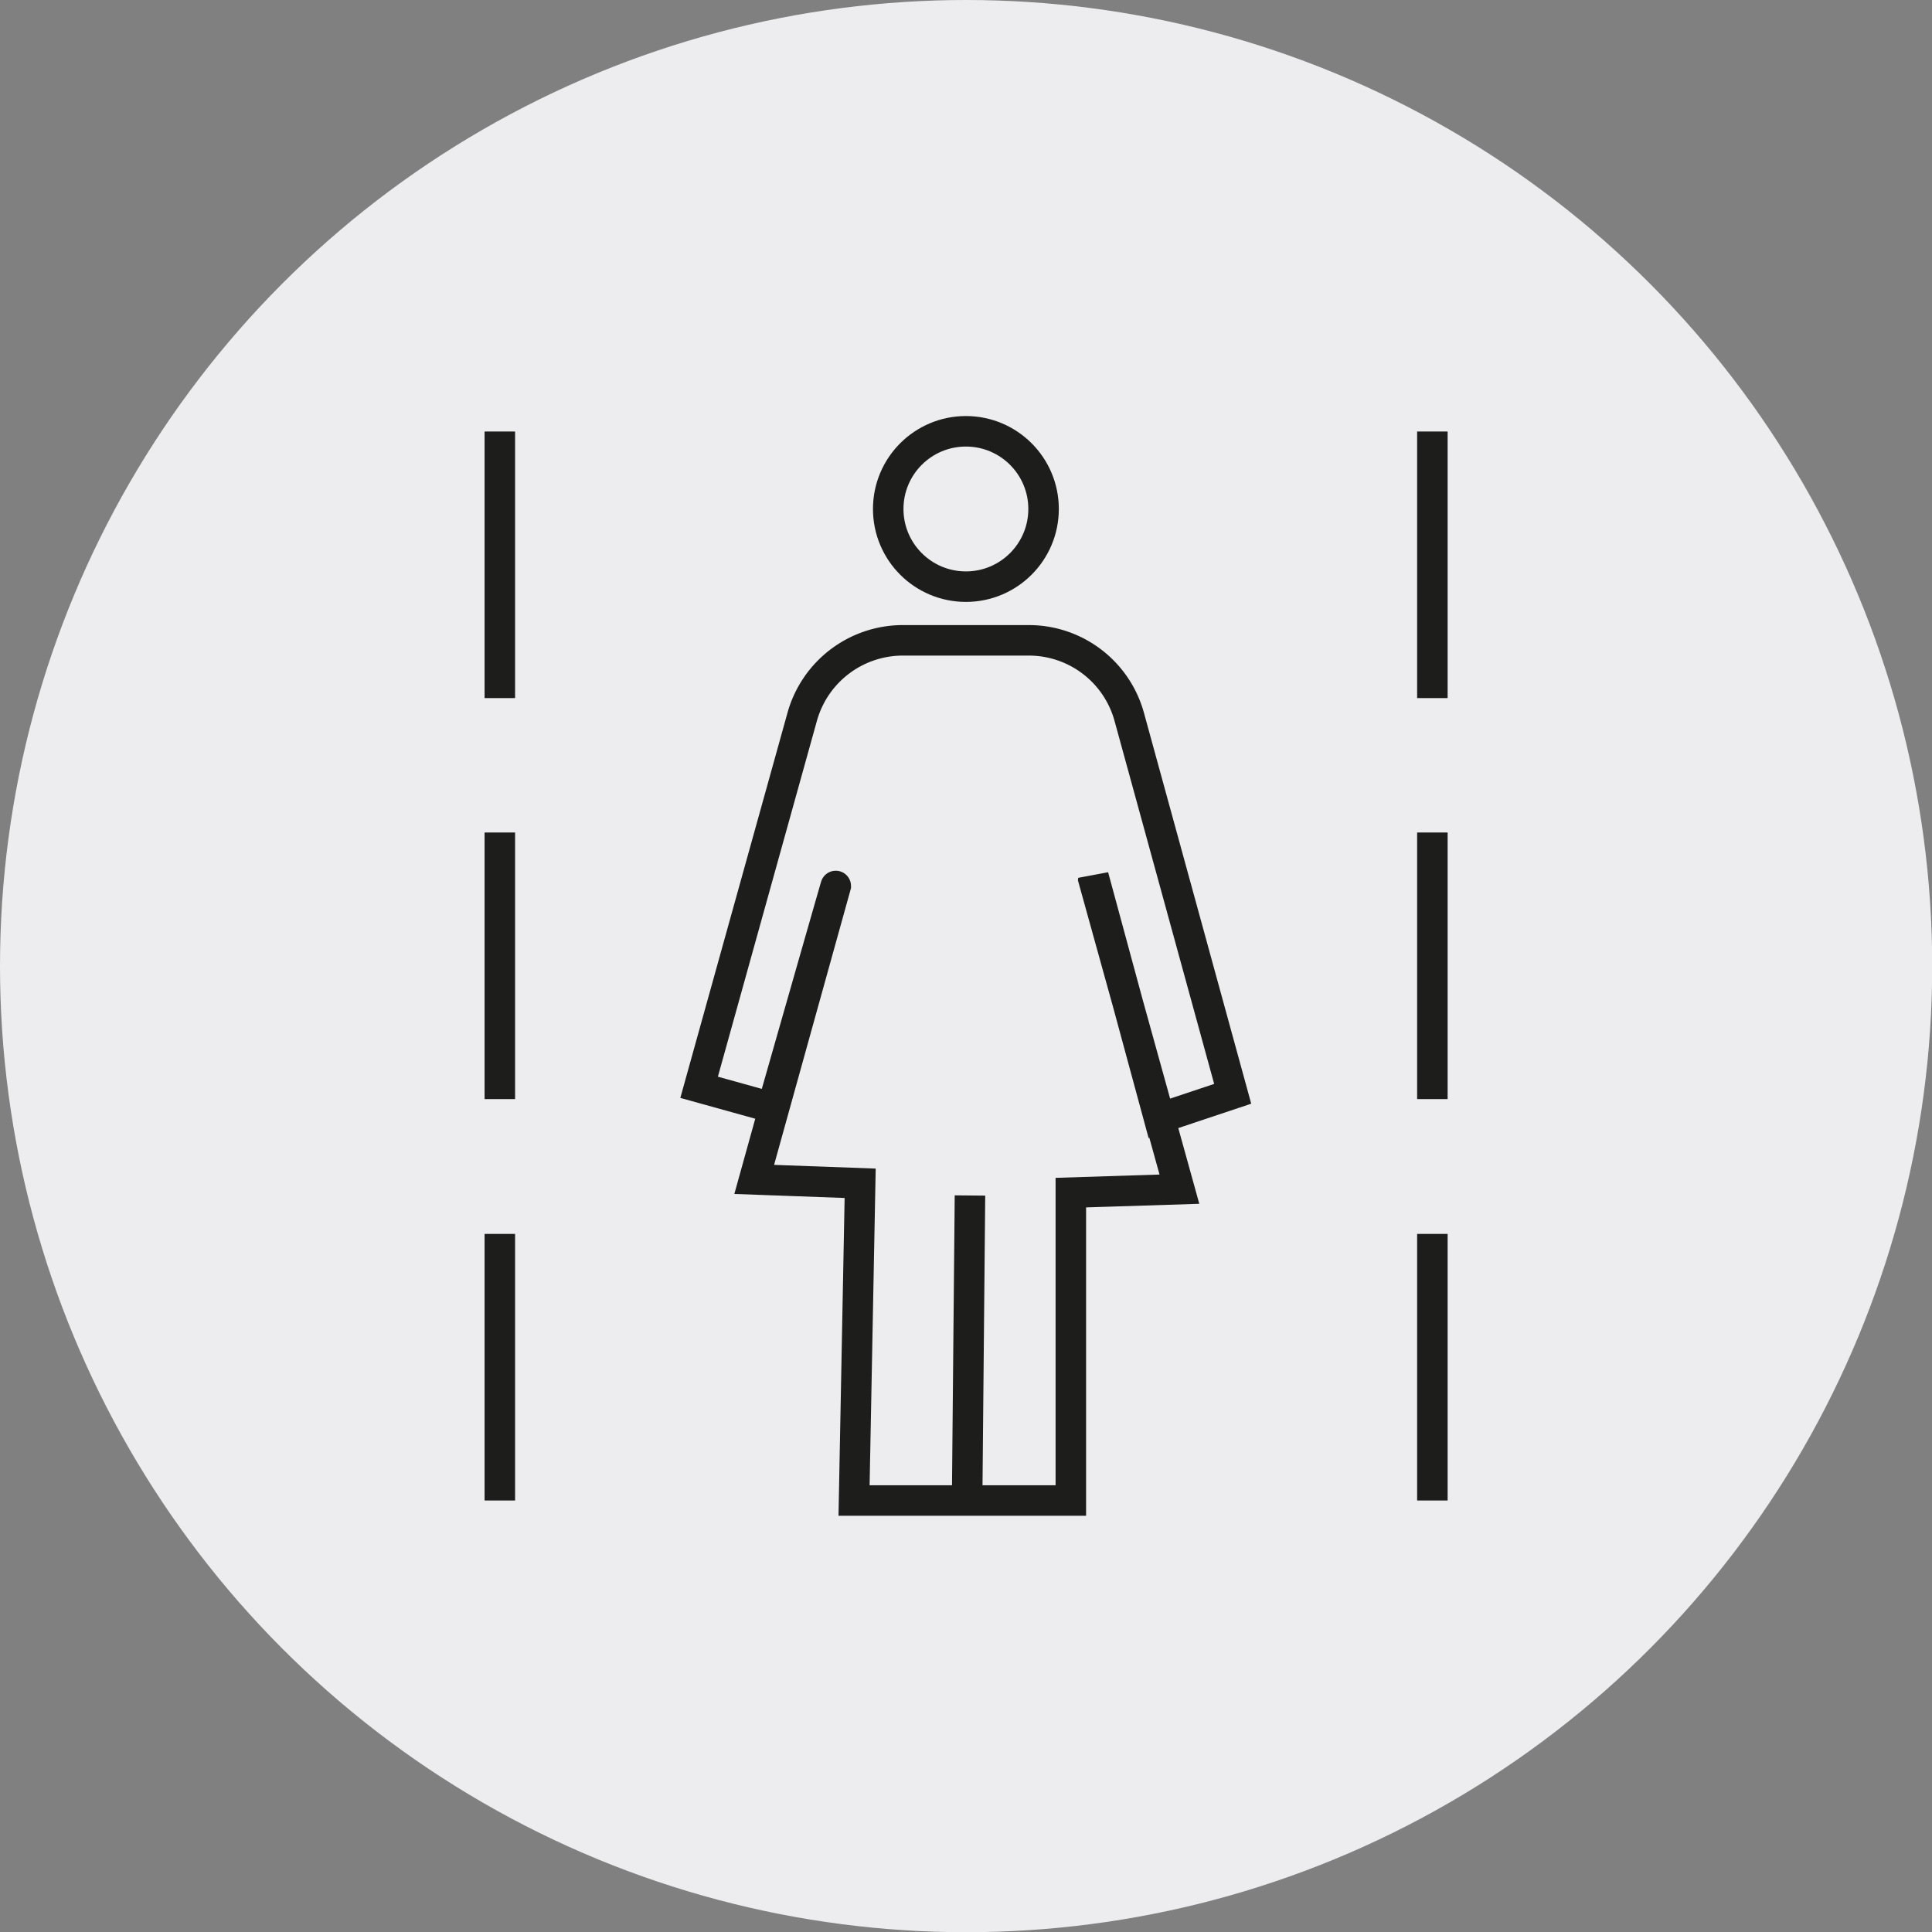
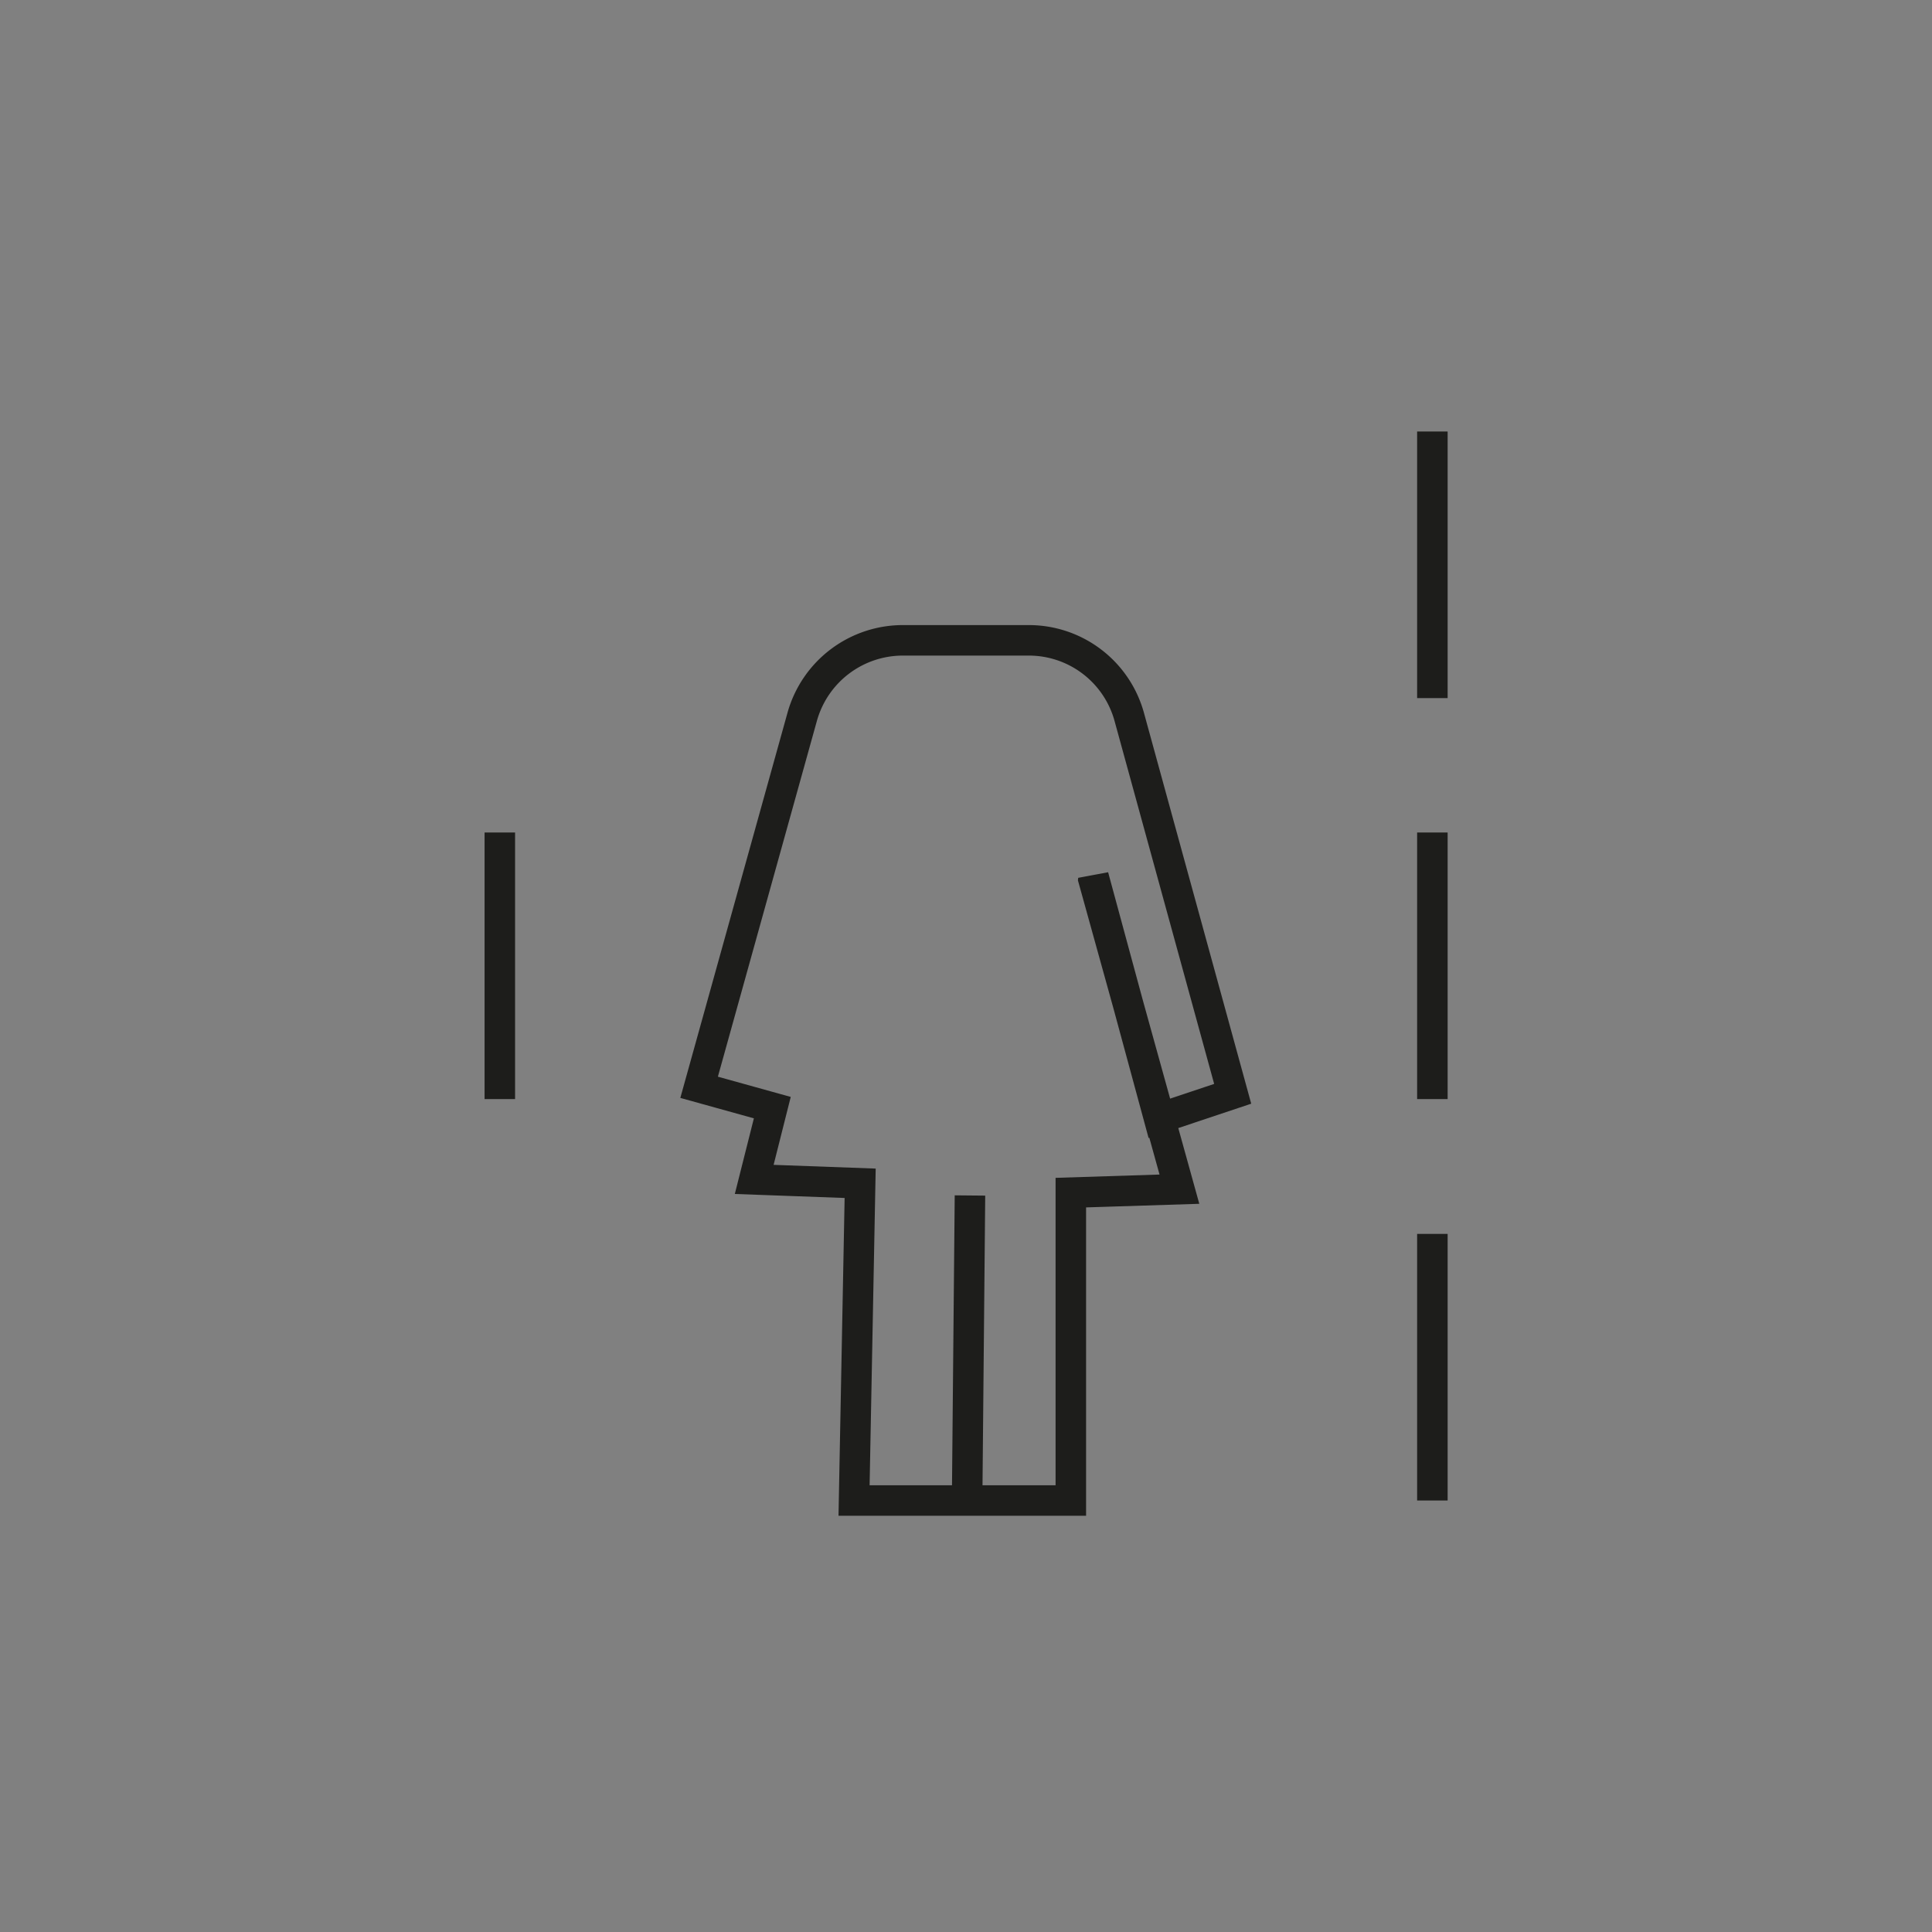
<svg xmlns="http://www.w3.org/2000/svg" viewBox="0 0 95.01 95.01">
  <rect x="0" y="0" width="95.01" height="95.01" fill="#808080" stroke="none" />
  <defs>
    <style>.cls-1{fill:#edecef;}.cls-2,.cls-3{fill:none;stroke:#1d1d1b;stroke-miterlimit:10;stroke-width:1.5px;}.cls-3{stroke-linecap:square;}</style>
  </defs>
  <g id="Шар_2" data-name="Шар 2">
    <g id="Layer_1" data-name="Layer 1">
-       <circle class="cls-1" cx="47.51" cy="47.51" r="47.51" />
      <line class="cls-2" x1="70.44" y1="73.79" x2="70.44" y2="60.68" />
      <line class="cls-2" x1="70.44" y1="54.05" x2="70.44" y2="40.94" />
      <line class="cls-2" x1="70.44" y1="34.33" x2="70.44" y2="21.22" />
-       <line class="cls-2" x1="24.58" y1="73.79" x2="24.58" y2="60.68" />
      <line class="cls-2" x1="24.58" y1="54.05" x2="24.58" y2="40.94" />
-       <line class="cls-2" x1="24.58" y1="34.33" x2="24.58" y2="21.22" />
-       <circle class="cls-2" cx="47.5" cy="25.03" r="3.82" />
-       <path class="cls-3" d="M55.54,35.28a5.12,5.12,0,0,0-4.95-3.79H44.45a5.14,5.14,0,0,0-5,3.76L34.38,53.47l3.6,1s3.12-10.93,3.12-10.9L37.09,58l5.21.19L42,73.79h5.56l.14-15-.14,15h5.1l0-15.14L58,58.48,53.77,43.23a.66.66,0,0,0,0-.14L57,55l3.62-1.21Z" />
+       <path class="cls-3" d="M55.54,35.28a5.12,5.12,0,0,0-4.95-3.79H44.45a5.14,5.14,0,0,0-5,3.76L34.38,53.47l3.6,1L37.09,58l5.21.19L42,73.79h5.56l.14-15-.14,15h5.1l0-15.14L58,58.48,53.77,43.23a.66.66,0,0,0,0-.14L57,55l3.62-1.21Z" />
    </g>
  </g>
</svg>